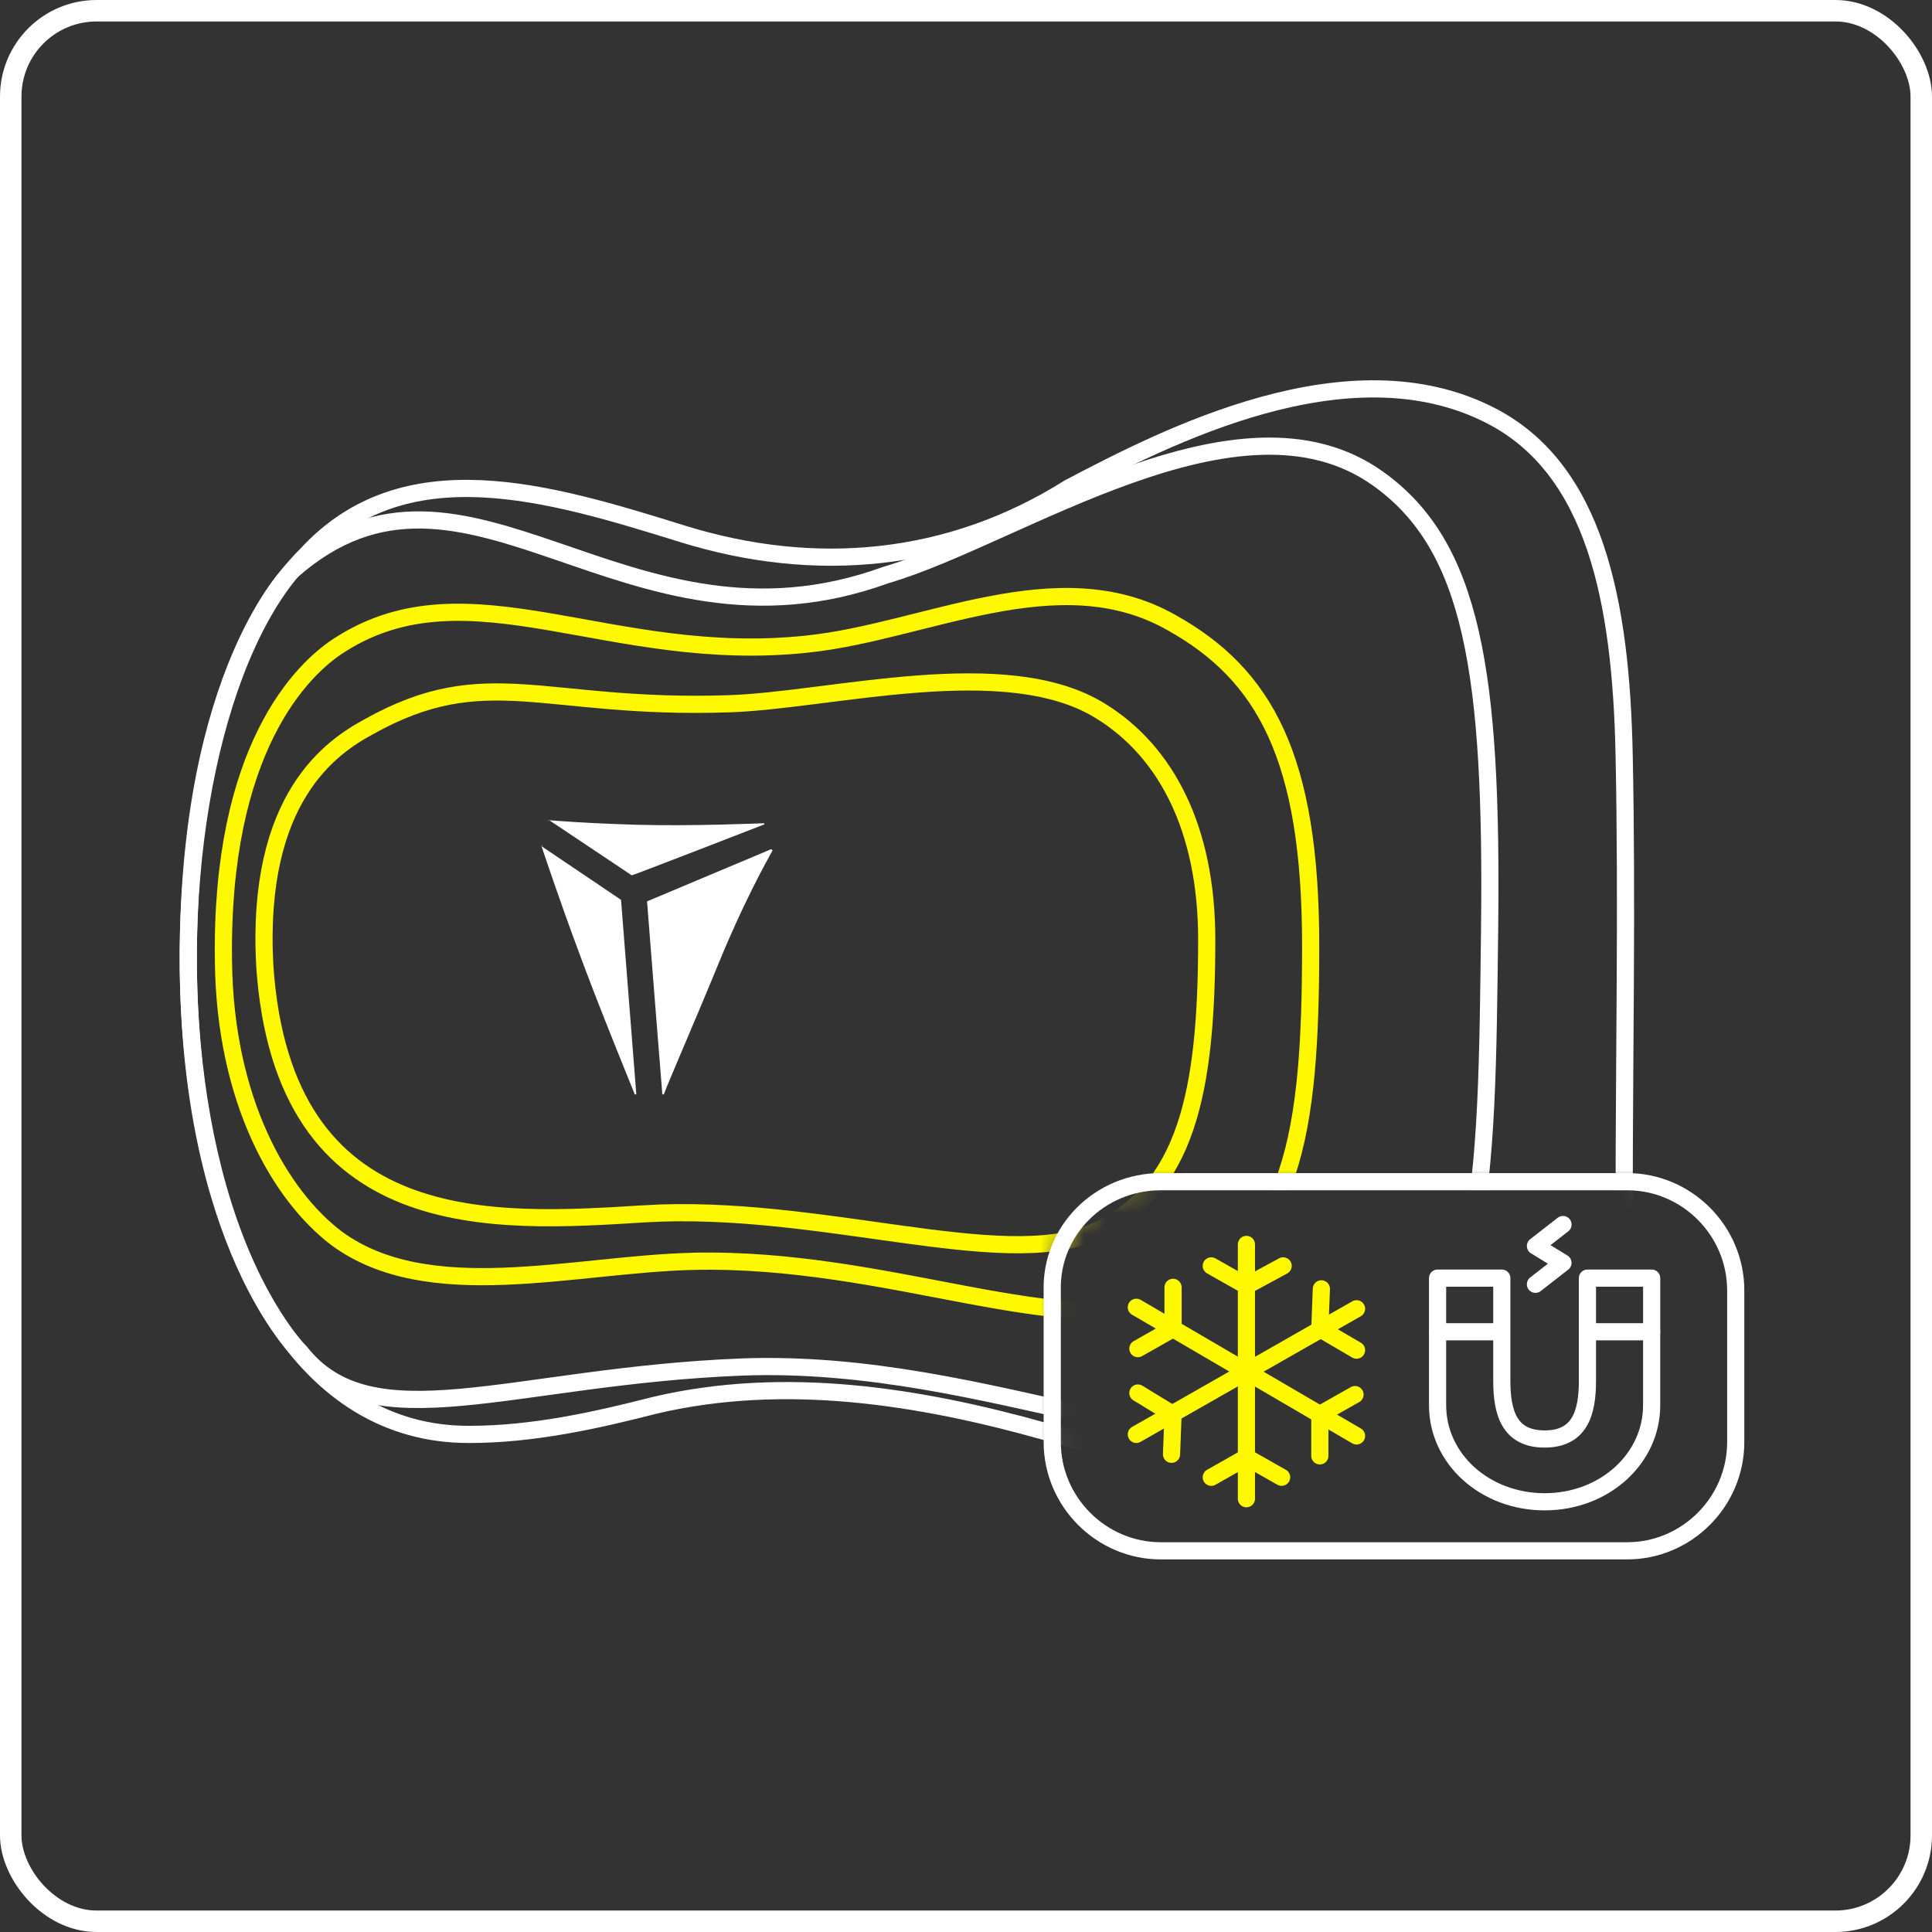
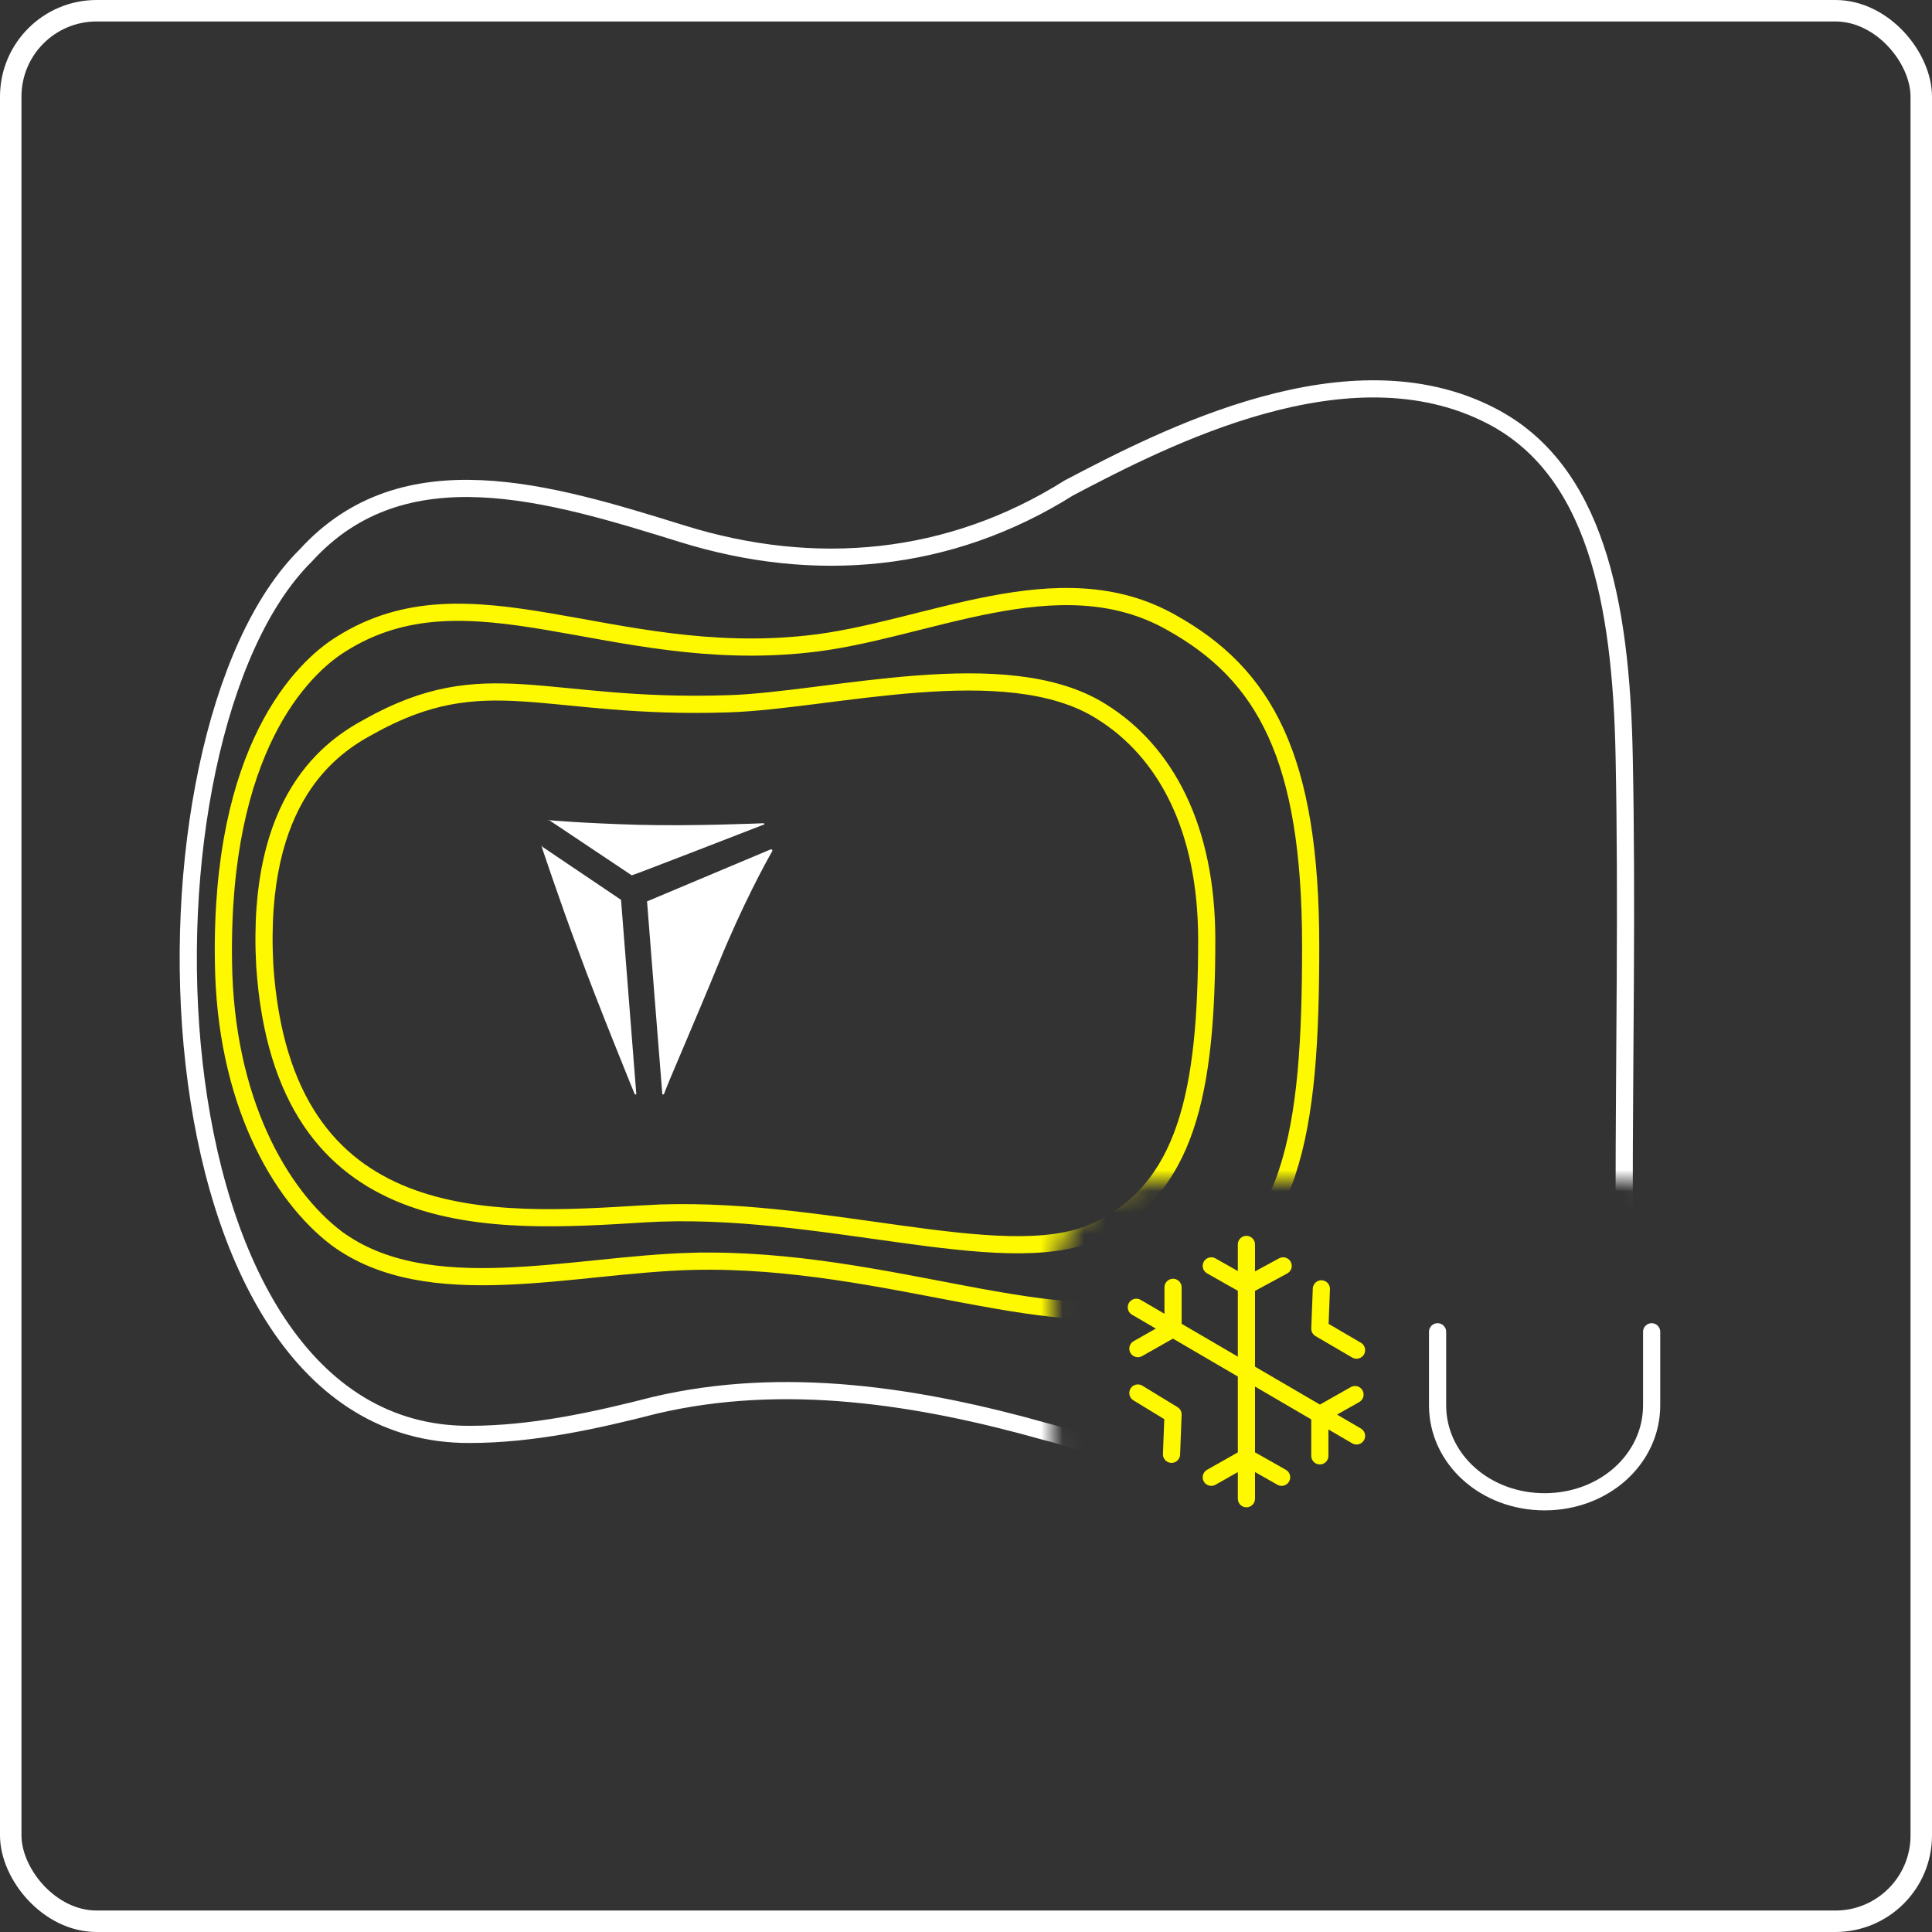
<svg xmlns="http://www.w3.org/2000/svg" width="90" height="90" fill="none" viewBox="0 0 90 90">
  <rect x="0" y="0" width="90" height="90" fill="#333333" stroke="none" />
  <mask id="mask0" width="81" height="80" x="5" y="5" mask-type="alpha" maskUnits="userSpaceOnUse">
-     <path fill="#C4C4C4" fill-rule="evenodd" d="M85.016 5h-80v80h80V5ZM75.8 55H54.074c-2.849 0-5.128 2.284-5.057 5.066v7.064c0 2.783 2.28 5.067 5.057 5.067H75.8c2.779 0 5.058-2.284 5.058-5.067v-7.064c0-2.782-2.28-5.066-5.058-5.066Z" clip-rule="evenodd" />
+     <path fill="#C4C4C4" fill-rule="evenodd" d="M85.016 5h-80v80h80V5ZM75.8 55H54.074c-2.849 0-5.128 2.284-5.057 5.066v7.064c0 2.783 2.28 5.067 5.057 5.067H75.8c2.779 0 5.058-2.284 5.058-5.067v-7.064c0-2.782-2.28-5.066-5.058-5.066" clip-rule="evenodd" />
  </mask>
  <g mask="url(#mask0)">
    <path stroke="#fff" stroke-linecap="round" stroke-linejoin="round" stroke-miterlimit="10" stroke-width=".8" d="M66.4 69.889c-6.27 1.355-11.968-1.713-17.738-3.211-5.84-1.641-12.11-2.64-18.164-1.213-2.778.713-5.699 1.355-8.62 1.355-15.528.072-16.169-32.537-7.621-40.957 4.559-4.995 11.326-2.925 17.523-.999 6.197 1.927 12.466 1.356 18.022-2.14 4.488-2.355 13.036-6.78 19.66-3.354 4.844 2.497 6.055 8.634 6.198 15.84.142 6.922 0 13.914 0 20.836 0 5.922-2.992 12.487-9.26 13.843Z" />
-     <path stroke="#fff" stroke-linecap="round" stroke-linejoin="round" stroke-miterlimit="10" stroke-width=".8" d="M13.972 62.967c3.347 4.282 9.83 1.142 20.586.714 11.682-.428 21.726 5.565 28.208 2.426 6.482-3.211 6.482-10.775 6.625-22.762.142-11.988-.784-17.91-5.2-21.05-6.483-4.638-16.811 2.712-22.937 4.496-12.181 4.424-19.518-7.35-27.639-.214 0 0-4.844 4.709-4.844 18.052s5.2 18.338 5.2 18.338Z" />
    <path stroke="#FEF900" stroke-miterlimit="10" stroke-width=".8" d="M30 56.545c8.12-.5 16.668 2.712 20.942.857 4.346-1.927 5.272-6.565 5.272-13.629 0-5.209-1.924-8.777-4.916-10.632-4.416-2.783-12.608-.5-17.38-.356-8.62.285-11.255-1.998-16.74 1.07-1.71.927-5.271 3.282-4.844 11.131C13.19 57.687 23.02 56.974 30 56.546Z" />
    <path stroke="#FEF900" stroke-miterlimit="10" stroke-width=".8" d="M32.278 58.757c9.189-.214 17.31 3.782 22.296 1.713 5.698-2.355 6.482-7.706 6.482-16.412 0-8.776-2.137-12.63-6.482-15.055-5.272-2.997-11.469.428-16.954.999-9.189.999-15.742-3.782-21.726 0-1.852 1.141-5.627 4.923-5.485 14.77.071 6.493 2.636 10.917 5.271 12.915 4.274 3.14 10.97 1.213 16.598 1.07Z" />
    <path fill="#fff" d="M25.583 38.208s1.567.142 4.131.214c2.565.07 5.841-.072 5.841-.072.072 0 .072.072 0 .072 0 0-6.055 2.354-6.126 2.354l-3.846-2.569c-.071 0-.071.072 0 0ZM25.226 39.42s.854 2.569 1.71 4.852c.854 2.355 2.635 6.708 2.635 6.708h.071l-.712-9.062-3.704-2.498c0-.071.07-.071 0 0ZM30.142 41.99l5.77-2.427s.07 0 .07.072c-.284.5-1.353 2.426-2.492 5.208-1.14 2.783-2.422 5.709-2.565 6.137h-.071s-.712-8.92-.712-8.99Z" />
  </g>
-   <path stroke="#fff" stroke-linecap="round" stroke-linejoin="round" stroke-miterlimit="10" stroke-width=".8" d="M54.075 55.047H75.8c2.778 0 5.057 2.283 5.057 5.066v7.064c0 2.783-2.28 5.066-5.057 5.066H54.075c-2.778 0-5.058-2.283-5.058-5.066v-7.064c-.071-2.783 2.208-5.066 5.058-5.066Z" />
  <path stroke="#FEF900" stroke-linecap="round" stroke-linejoin="round" stroke-miterlimit="10" stroke-width=".8" d="m56.426 58.97 1.638.927 1.71-.927M58.063 69.816V57.971M59.703 68.817l-1.639-.928-1.638.928M53.007 62.824l1.638-.928V59.97" />
  <path stroke="#FEF900" stroke-linecap="round" stroke-linejoin="round" stroke-miterlimit="10" stroke-width=".8" d="m63.193 66.891-5.129-2.996-5.129-2.997" />
  <path stroke="#FEF900" stroke-linecap="round" stroke-linejoin="round" stroke-miterlimit="10" stroke-width=".8" d="m63.122 64.965-1.639.927v1.927M54.574 67.746l.071-1.855-1.638-.999" />
-   <path stroke="#FEF900" stroke-linecap="round" stroke-linejoin="round" stroke-miterlimit="10" stroke-width=".8" d="m63.193 60.968-5.129 2.926-5.129 2.925" />
  <path stroke="#FEF900" stroke-linecap="round" stroke-linejoin="round" stroke-miterlimit="10" stroke-width=".8" d="m61.555 60.04-.072 1.855 1.71 1" />
  <path stroke="#fff" stroke-linecap="round" stroke-linejoin="round" stroke-miterlimit="10" stroke-width=".8" d="M66.968 62.04v3.424c0 2.498 2.208 4.495 4.986 4.495 2.778 0 4.986-1.998 4.986-4.495V62.04" />
-   <path stroke="#fff" stroke-linecap="round" stroke-linejoin="round" stroke-miterlimit="10" stroke-width=".8" d="M69.96 62.04v2.282c0 1.499.356 2.712 1.995 2.712 1.638 0 1.994-1.213 1.994-2.712V62.04M73.95 62.039h2.991V59.54h-2.992v2.498ZM69.96 62.039V59.54h-2.992v2.498h2.992ZM72.81 57.044l-1.283.999 1.282.785-1.282.999" />
  <rect width="89" height="89" x=".5" y=".5" stroke="#fff" rx="4" />
</svg>